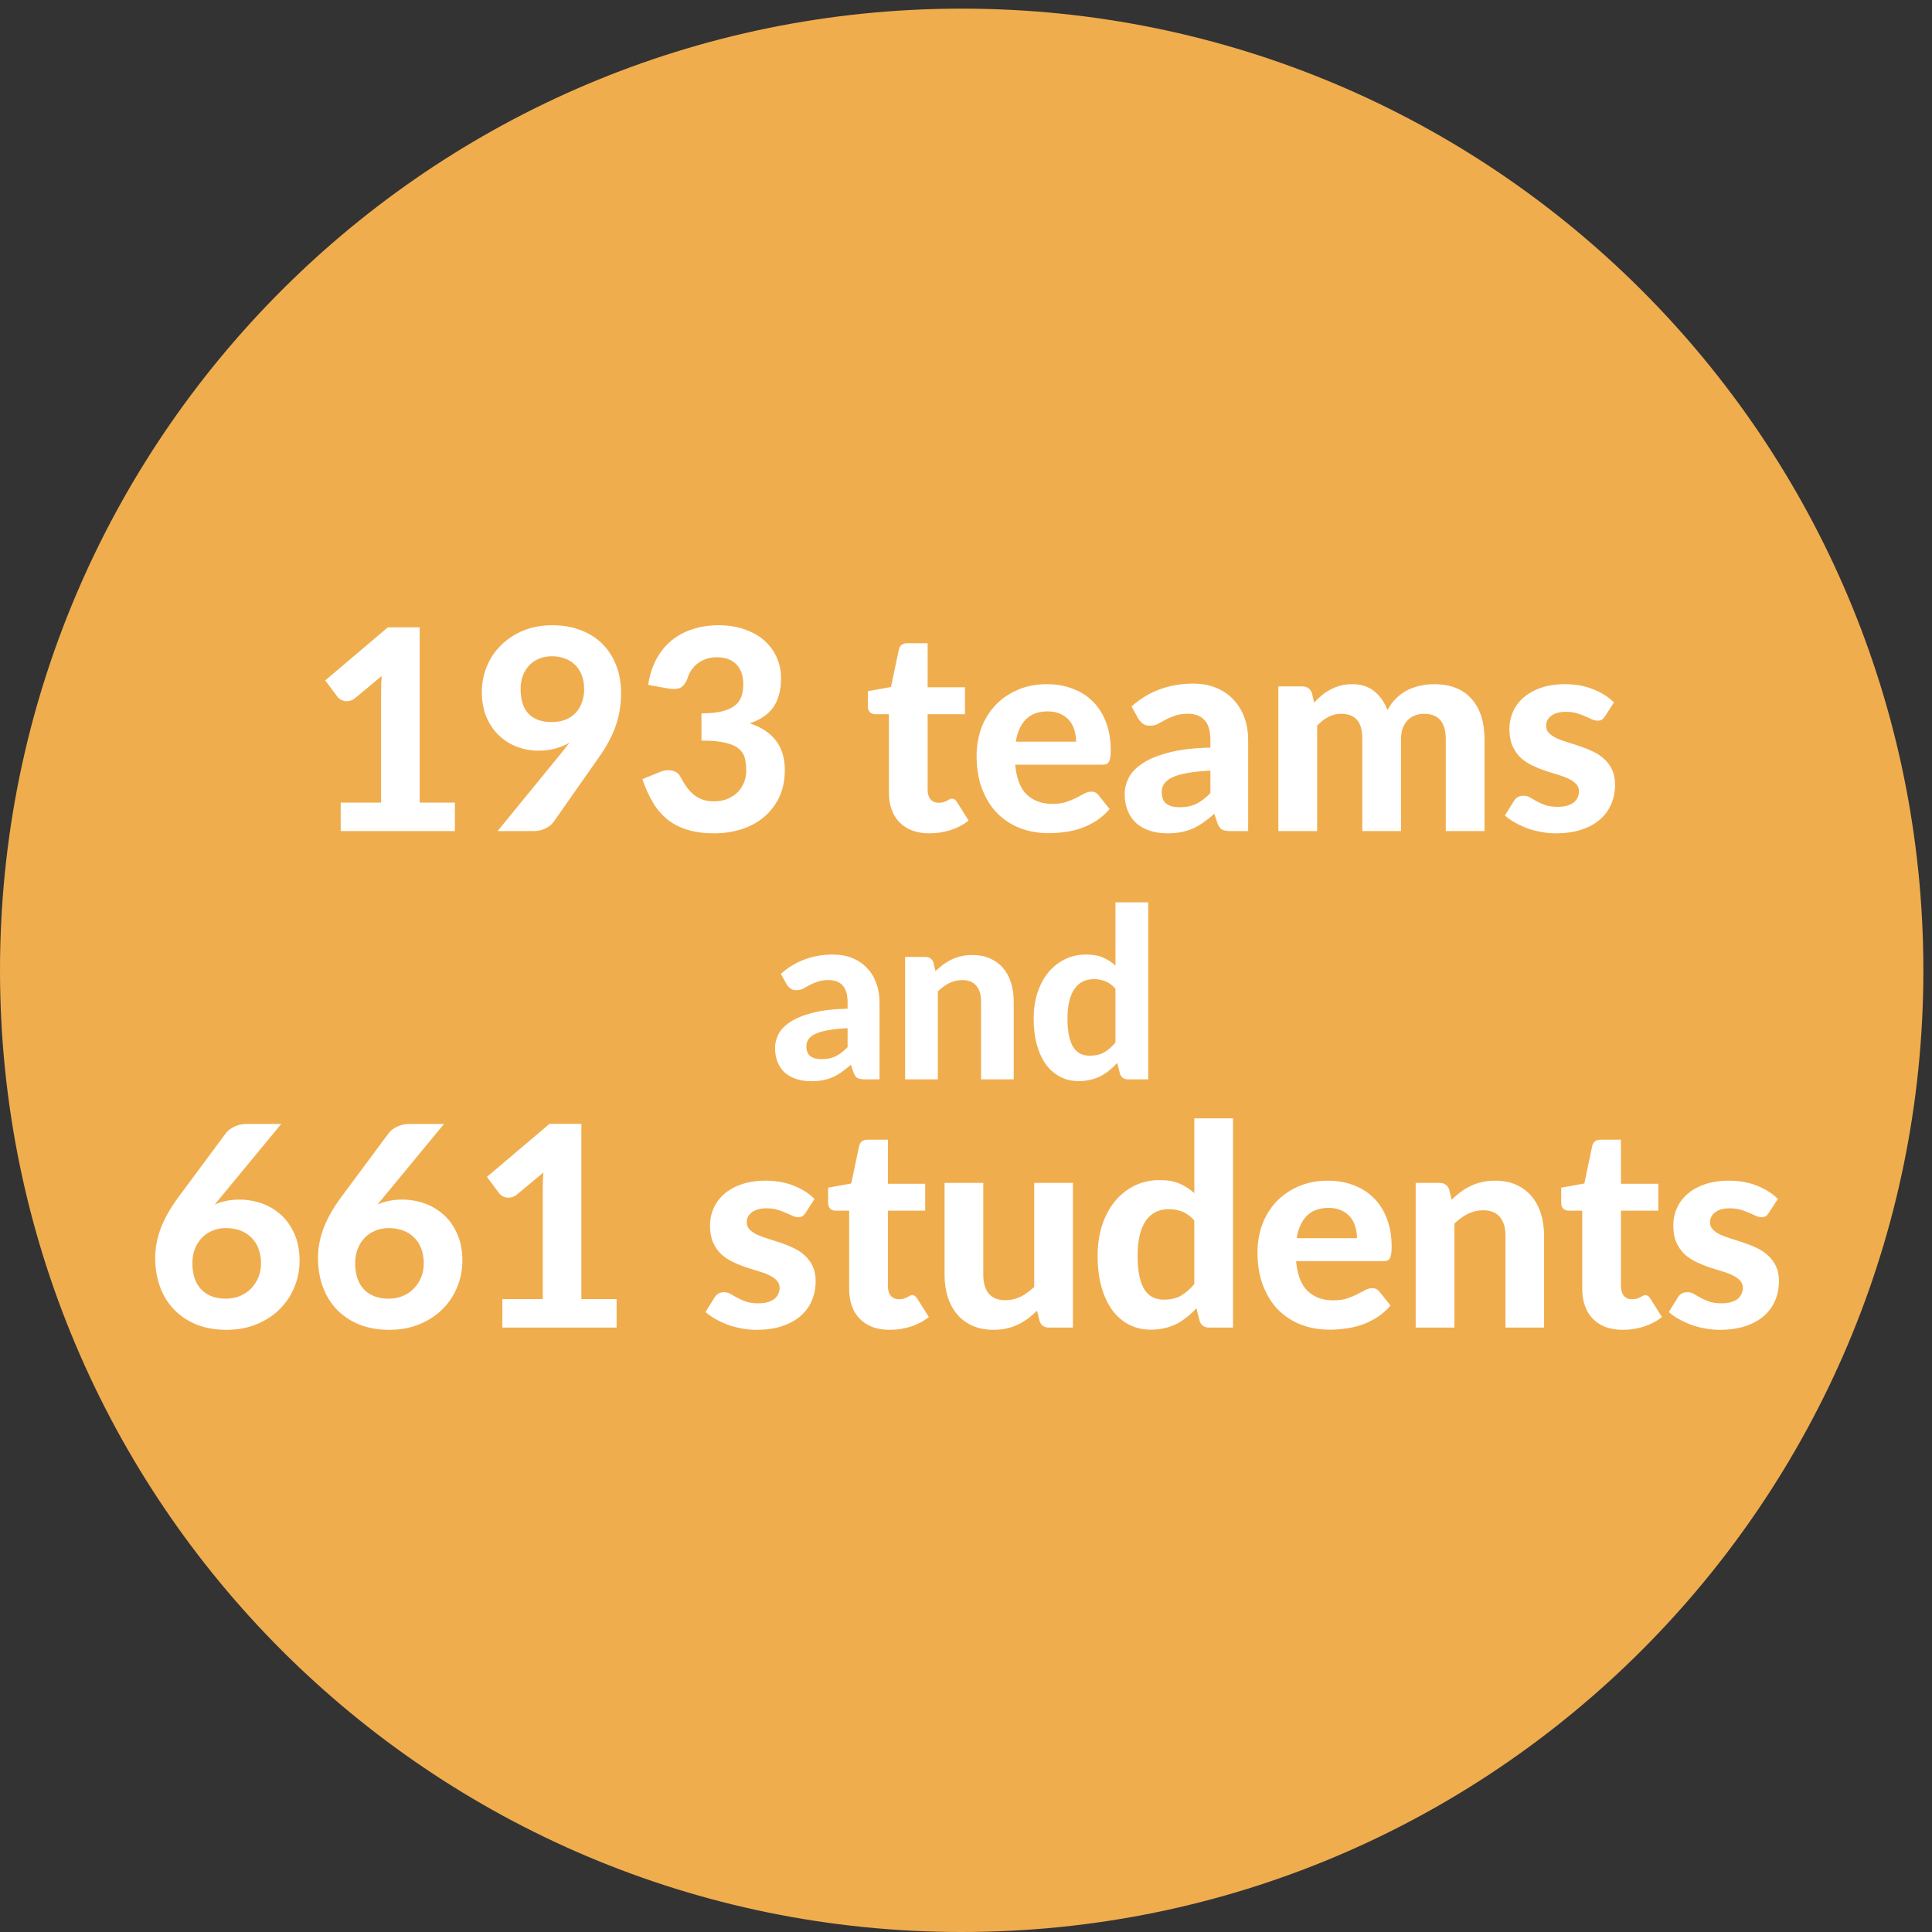
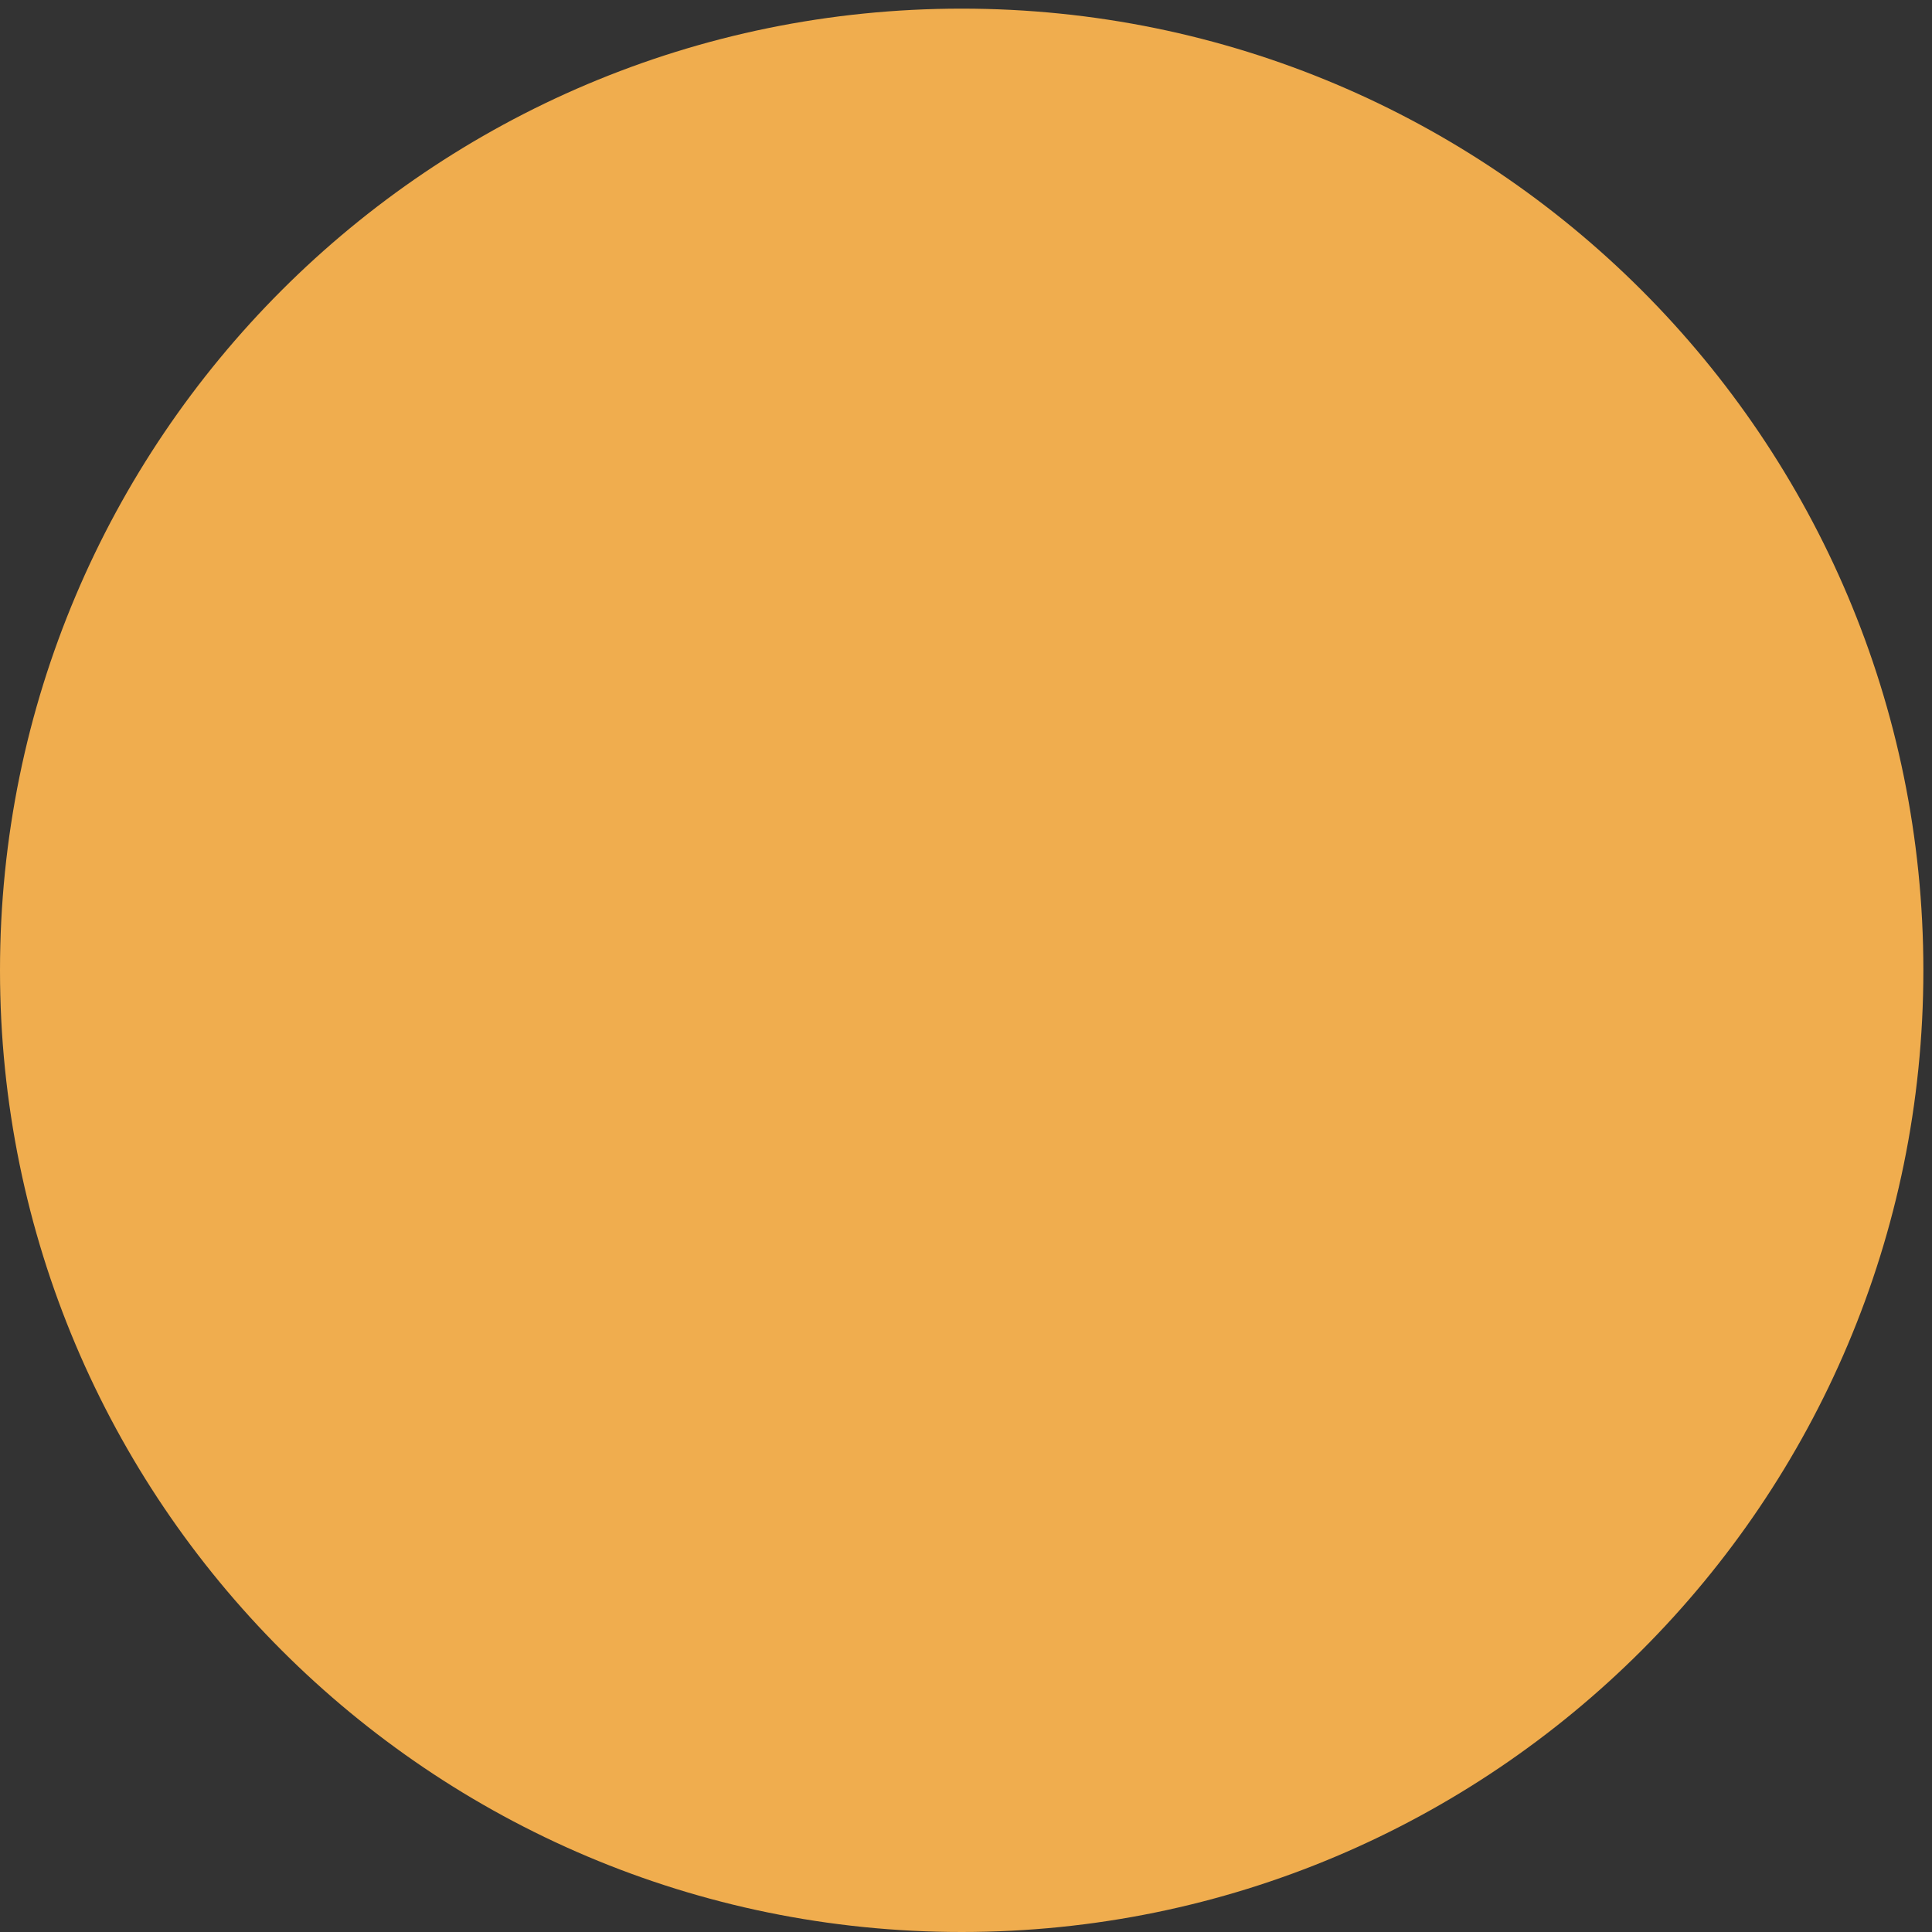
<svg xmlns="http://www.w3.org/2000/svg" width="179" height="179" viewBox="0 0 179 179" fill="none">
  <rect x="0" y="0" width="179" height="179" fill="#333333" stroke="none" />
  <path d="M89.1 0.8C138.309 0.8 178.2 40.691 178.2 89.9C178.2 139.109 138.309 179 89.1 179C39.891 179 0 139.109 0 89.9C0 40.691 39.891 0.8 89.1 0.8Z" fill="#F0AD4E" />
-   <path d="M42.147 74.361V77H31.565V74.361H35.309V64.039C35.309 63.814 35.313 63.584 35.322 63.35C35.33 63.116 35.343 62.878 35.361 62.635L32.891 64.689C32.717 64.819 32.548 64.901 32.384 64.936C32.219 64.971 32.063 64.975 31.916 64.949C31.768 64.914 31.638 64.862 31.526 64.793C31.413 64.715 31.326 64.637 31.266 64.559L30.135 63.038L35.933 58.124H38.884V74.361H42.147ZM48.233 63.844C48.233 64.841 48.475 65.599 48.961 66.119C49.455 66.639 50.174 66.899 51.119 66.899C51.595 66.899 52.02 66.825 52.393 66.678C52.774 66.522 53.09 66.31 53.342 66.041C53.593 65.772 53.784 65.452 53.914 65.079C54.052 64.706 54.122 64.299 54.122 63.857C54.122 63.363 54.048 62.93 53.901 62.557C53.753 62.176 53.545 61.855 53.277 61.595C53.017 61.335 52.705 61.14 52.341 61.01C51.977 60.871 51.574 60.802 51.132 60.802C50.681 60.802 50.278 60.88 49.923 61.036C49.567 61.183 49.264 61.396 49.013 61.673C48.761 61.942 48.566 62.262 48.428 62.635C48.298 63.008 48.233 63.411 48.233 63.844ZM52.016 69.759C52.146 69.594 52.271 69.434 52.393 69.278C52.514 69.122 52.635 68.966 52.757 68.81C52.341 69.053 51.886 69.239 51.392 69.369C50.906 69.49 50.391 69.551 49.845 69.551C49.212 69.551 48.584 69.438 47.96 69.213C47.344 68.988 46.79 68.65 46.296 68.199C45.802 67.748 45.403 67.185 45.1 66.509C44.796 65.824 44.645 65.023 44.645 64.104C44.645 63.263 44.801 62.47 45.113 61.725C45.425 60.971 45.867 60.317 46.439 59.762C47.011 59.199 47.695 58.752 48.493 58.423C49.299 58.094 50.191 57.929 51.171 57.929C52.159 57.929 53.047 58.085 53.836 58.397C54.624 58.7 55.292 59.129 55.838 59.684C56.384 60.239 56.804 60.902 57.099 61.673C57.393 62.436 57.541 63.276 57.541 64.195C57.541 64.793 57.493 65.361 57.398 65.898C57.302 66.435 57.164 66.947 56.982 67.432C56.8 67.917 56.579 68.39 56.319 68.849C56.067 69.308 55.781 69.759 55.461 70.201L51.262 76.194C51.088 76.419 50.837 76.61 50.508 76.766C50.187 76.922 49.819 77 49.403 77H46.101L52.016 69.759ZM60.052 63.454C60.19 62.535 60.45 61.729 60.832 61.036C61.213 60.343 61.69 59.766 62.262 59.307C62.834 58.848 63.484 58.505 64.212 58.28C64.948 58.046 65.741 57.929 66.591 57.929C67.492 57.929 68.298 58.059 69.009 58.319C69.728 58.57 70.335 58.917 70.829 59.359C71.323 59.801 71.7 60.317 71.96 60.906C72.228 61.495 72.363 62.128 72.363 62.804C72.363 63.402 72.298 63.931 72.168 64.39C72.046 64.841 71.86 65.235 71.609 65.573C71.366 65.911 71.063 66.197 70.699 66.431C70.343 66.665 69.932 66.86 69.464 67.016C71.63 67.727 72.714 69.17 72.714 71.345C72.714 72.307 72.536 73.156 72.181 73.893C71.825 74.621 71.349 75.232 70.751 75.726C70.153 76.22 69.455 76.593 68.658 76.844C67.869 77.087 67.041 77.208 66.175 77.208C65.256 77.208 64.446 77.104 63.744 76.896C63.042 76.688 62.422 76.376 61.885 75.96C61.356 75.544 60.901 75.024 60.52 74.4C60.138 73.767 59.805 73.031 59.519 72.19L61.105 71.54C61.521 71.367 61.906 71.319 62.262 71.397C62.626 71.475 62.886 71.666 63.042 71.969C63.215 72.298 63.397 72.602 63.588 72.879C63.787 73.156 64.008 73.399 64.251 73.607C64.493 73.806 64.766 73.962 65.07 74.075C65.382 74.188 65.737 74.244 66.136 74.244C66.638 74.244 67.076 74.162 67.449 73.997C67.821 73.832 68.133 73.62 68.385 73.36C68.636 73.091 68.822 72.792 68.944 72.463C69.074 72.125 69.139 71.791 69.139 71.462C69.139 71.029 69.1 70.639 69.022 70.292C68.944 69.937 68.762 69.638 68.476 69.395C68.198 69.144 67.782 68.953 67.228 68.823C66.682 68.684 65.936 68.615 64.992 68.615V66.093C65.78 66.093 66.426 66.028 66.929 65.898C67.431 65.768 67.826 65.586 68.112 65.352C68.398 65.118 68.593 64.836 68.697 64.507C68.809 64.178 68.866 63.818 68.866 63.428C68.866 62.605 68.649 61.976 68.216 61.543C67.791 61.11 67.184 60.893 66.396 60.893C66.049 60.893 65.728 60.945 65.434 61.049C65.148 61.144 64.888 61.279 64.654 61.452C64.428 61.625 64.233 61.829 64.069 62.063C63.904 62.297 63.783 62.553 63.705 62.83C63.54 63.263 63.328 63.554 63.068 63.701C62.808 63.84 62.431 63.87 61.937 63.792L60.052 63.454ZM86.127 77.208C85.52 77.208 84.983 77.121 84.515 76.948C84.047 76.766 83.652 76.51 83.332 76.181C83.011 75.852 82.768 75.453 82.604 74.985C82.439 74.517 82.357 73.988 82.357 73.399V66.171H81.096C80.905 66.171 80.74 66.11 80.602 65.989C80.472 65.868 80.407 65.686 80.407 65.443V64.039L82.552 63.649L83.28 60.178C83.375 59.788 83.639 59.593 84.073 59.593H85.945V63.675H89.403V66.171H85.945V73.165C85.945 73.538 86.031 73.832 86.205 74.049C86.387 74.266 86.642 74.374 86.972 74.374C87.145 74.374 87.292 74.357 87.414 74.322C87.535 74.279 87.639 74.235 87.726 74.192C87.812 74.14 87.89 74.097 87.96 74.062C88.038 74.019 88.116 73.997 88.194 73.997C88.298 73.997 88.384 74.023 88.454 74.075C88.523 74.118 88.592 74.196 88.662 74.309L89.741 76.025C89.247 76.415 88.688 76.71 88.064 76.909C87.44 77.108 86.794 77.208 86.127 77.208ZM99.7 68.719C99.7 68.346 99.648 67.991 99.544 67.653C99.448 67.315 99.293 67.016 99.076 66.756C98.859 66.496 98.586 66.292 98.257 66.145C97.927 65.989 97.533 65.911 97.074 65.911C96.216 65.911 95.544 66.154 95.059 66.639C94.573 67.124 94.257 67.818 94.11 68.719H99.7ZM94.058 70.851C94.171 72.108 94.526 73.026 95.124 73.607C95.731 74.188 96.519 74.478 97.49 74.478C97.984 74.478 98.409 74.422 98.764 74.309C99.128 74.188 99.444 74.058 99.713 73.919C99.99 73.772 100.237 73.642 100.454 73.529C100.679 73.408 100.9 73.347 101.117 73.347C101.394 73.347 101.611 73.451 101.767 73.659L102.807 74.959C102.425 75.401 102.005 75.769 101.546 76.064C101.086 76.35 100.61 76.58 100.116 76.753C99.622 76.918 99.124 77.03 98.621 77.091C98.118 77.16 97.633 77.195 97.165 77.195C96.229 77.195 95.353 77.043 94.539 76.74C93.733 76.428 93.026 75.973 92.42 75.375C91.822 74.768 91.35 74.019 91.003 73.126C90.656 72.233 90.483 71.198 90.483 70.019C90.483 69.109 90.63 68.251 90.925 67.445C91.228 66.639 91.662 65.937 92.225 65.339C92.788 64.741 93.473 64.269 94.279 63.922C95.085 63.567 95.995 63.389 97.009 63.389C97.867 63.389 98.656 63.528 99.375 63.805C100.103 64.074 100.727 64.468 101.247 64.988C101.775 65.508 102.183 66.149 102.469 66.912C102.763 67.666 102.911 68.528 102.911 69.499C102.911 69.768 102.898 69.989 102.872 70.162C102.846 70.335 102.802 70.474 102.742 70.578C102.681 70.682 102.599 70.756 102.495 70.799C102.391 70.834 102.256 70.851 102.092 70.851H94.058ZM112.144 71.397C111.269 71.44 110.541 71.518 109.96 71.631C109.38 71.735 108.916 71.874 108.569 72.047C108.231 72.22 107.989 72.42 107.841 72.645C107.703 72.862 107.633 73.1 107.633 73.36C107.633 73.88 107.776 74.248 108.062 74.465C108.357 74.682 108.764 74.79 109.284 74.79C109.882 74.79 110.398 74.686 110.831 74.478C111.273 74.261 111.711 73.928 112.144 73.477V71.397ZM104.838 65.456C105.627 64.745 106.498 64.217 107.451 63.87C108.405 63.515 109.436 63.337 110.545 63.337C111.343 63.337 112.053 63.467 112.677 63.727C113.31 63.987 113.843 64.351 114.276 64.819C114.718 65.278 115.056 65.829 115.29 66.47C115.524 67.111 115.641 67.813 115.641 68.576V77H114.003C113.665 77 113.405 76.952 113.223 76.857C113.05 76.762 112.907 76.562 112.794 76.259L112.508 75.401C112.17 75.696 111.841 75.956 111.52 76.181C111.208 76.406 110.883 76.597 110.545 76.753C110.207 76.9 109.843 77.013 109.453 77.091C109.072 77.169 108.643 77.208 108.166 77.208C107.577 77.208 107.04 77.13 106.554 76.974C106.069 76.818 105.649 76.588 105.293 76.285C104.947 75.973 104.678 75.587 104.487 75.128C104.297 74.669 104.201 74.14 104.201 73.542C104.201 73.048 104.327 72.554 104.578 72.06C104.83 71.566 105.259 71.12 105.865 70.721C106.481 70.314 107.295 69.98 108.309 69.72C109.332 69.451 110.61 69.3 112.144 69.265V68.576C112.144 67.735 111.967 67.12 111.611 66.73C111.256 66.331 110.745 66.132 110.077 66.132C109.583 66.132 109.172 66.193 108.842 66.314C108.513 66.427 108.223 66.552 107.971 66.691C107.729 66.821 107.499 66.947 107.282 67.068C107.066 67.181 106.814 67.237 106.528 67.237C106.277 67.237 106.065 67.176 105.891 67.055C105.727 66.925 105.588 66.773 105.475 66.6L104.838 65.456ZM118.442 77V63.597H120.652C121.103 63.597 121.402 63.805 121.549 64.221L121.757 65.092C121.991 64.849 122.229 64.624 122.472 64.416C122.723 64.208 122.992 64.03 123.278 63.883C123.564 63.727 123.872 63.606 124.201 63.519C124.539 63.432 124.903 63.389 125.293 63.389C126.116 63.389 126.797 63.61 127.334 64.052C127.871 64.485 128.279 65.066 128.556 65.794C128.773 65.369 129.037 65.005 129.349 64.702C129.67 64.39 130.016 64.139 130.389 63.948C130.77 63.757 131.169 63.619 131.585 63.532C132.01 63.437 132.434 63.389 132.859 63.389C133.613 63.389 134.28 63.502 134.861 63.727C135.442 63.952 135.927 64.286 136.317 64.728C136.716 65.161 137.019 65.694 137.227 66.327C137.435 66.96 137.539 67.679 137.539 68.485V77H133.951V68.485C133.951 66.916 133.279 66.132 131.936 66.132C131.633 66.132 131.351 66.184 131.091 66.288C130.84 66.383 130.614 66.531 130.415 66.73C130.224 66.929 130.073 67.176 129.96 67.471C129.856 67.766 129.804 68.104 129.804 68.485V77H126.216V68.485C126.216 67.636 126.047 67.033 125.709 66.678C125.38 66.314 124.89 66.132 124.24 66.132C123.824 66.132 123.43 66.232 123.057 66.431C122.693 66.622 122.351 66.89 122.03 67.237V77H118.442ZM148.712 66.353C148.617 66.5 148.517 66.609 148.413 66.678C148.318 66.739 148.184 66.769 148.01 66.769C147.837 66.769 147.659 66.726 147.477 66.639C147.295 66.552 147.092 66.461 146.866 66.366C146.641 66.262 146.381 66.167 146.086 66.08C145.8 65.993 145.467 65.95 145.085 65.95C144.505 65.95 144.054 66.071 143.733 66.314C143.413 66.548 143.252 66.86 143.252 67.25C143.252 67.519 143.343 67.744 143.525 67.926C143.707 68.108 143.946 68.268 144.24 68.407C144.544 68.537 144.886 68.663 145.267 68.784C145.649 68.897 146.039 69.022 146.437 69.161C146.845 69.3 147.239 69.46 147.62 69.642C148.002 69.824 148.34 70.054 148.634 70.331C148.938 70.6 149.18 70.929 149.362 71.319C149.544 71.7 149.635 72.164 149.635 72.71C149.635 73.36 149.514 73.962 149.271 74.517C149.037 75.063 148.691 75.535 148.231 75.934C147.772 76.333 147.2 76.645 146.515 76.87C145.831 77.095 145.042 77.208 144.149 77.208C143.69 77.208 143.235 77.165 142.784 77.078C142.334 77 141.905 76.887 141.497 76.74C141.09 76.584 140.709 76.406 140.353 76.207C139.998 76.008 139.69 75.791 139.43 75.557L140.262 74.218C140.358 74.062 140.475 73.941 140.613 73.854C140.761 73.767 140.947 73.724 141.172 73.724C141.389 73.724 141.588 73.78 141.77 73.893C141.952 73.997 142.156 74.114 142.381 74.244C142.607 74.365 142.871 74.482 143.174 74.595C143.486 74.699 143.872 74.751 144.331 74.751C144.678 74.751 144.977 74.712 145.228 74.634C145.48 74.556 145.683 74.452 145.839 74.322C145.995 74.183 146.108 74.032 146.177 73.867C146.255 73.694 146.294 73.516 146.294 73.334C146.294 73.039 146.199 72.801 146.008 72.619C145.826 72.428 145.584 72.264 145.28 72.125C144.986 71.986 144.643 71.861 144.253 71.748C143.863 71.635 143.465 71.51 143.057 71.371C142.659 71.232 142.264 71.068 141.874 70.877C141.493 70.686 141.151 70.448 140.847 70.162C140.553 69.867 140.31 69.508 140.119 69.083C139.937 68.658 139.846 68.143 139.846 67.536C139.846 66.981 139.955 66.457 140.171 65.963C140.388 65.46 140.713 65.018 141.146 64.637C141.58 64.256 142.117 63.952 142.758 63.727C143.408 63.502 144.158 63.389 145.007 63.389C145.961 63.389 146.827 63.545 147.607 63.857C148.387 64.169 149.029 64.576 149.531 65.079L148.712 66.353ZM78.529 95.259C77.788 95.296 77.172 95.362 76.681 95.457C76.189 95.545 75.797 95.662 75.504 95.809C75.218 95.956 75.012 96.124 74.888 96.315C74.77 96.498 74.712 96.7 74.712 96.92C74.712 97.36 74.833 97.672 75.075 97.855C75.324 98.038 75.669 98.13 76.109 98.13C76.615 98.13 77.051 98.042 77.418 97.866C77.792 97.683 78.162 97.4 78.529 97.019V95.259ZM72.347 90.232C73.014 89.631 73.751 89.183 74.558 88.89C75.364 88.589 76.237 88.439 77.176 88.439C77.85 88.439 78.452 88.549 78.98 88.769C79.515 88.989 79.966 89.297 80.333 89.693C80.707 90.082 80.993 90.547 81.191 91.09C81.389 91.633 81.488 92.227 81.488 92.872V100H80.102C79.816 100 79.596 99.96 79.442 99.879C79.295 99.798 79.174 99.63 79.079 99.373L78.837 98.647C78.551 98.896 78.272 99.116 78.001 99.307C77.737 99.498 77.462 99.659 77.176 99.791C76.89 99.916 76.582 100.011 76.252 100.077C75.929 100.143 75.566 100.176 75.163 100.176C74.664 100.176 74.209 100.11 73.799 99.978C73.388 99.846 73.032 99.652 72.732 99.395C72.438 99.131 72.211 98.805 72.05 98.416C71.888 98.027 71.808 97.58 71.808 97.074C71.808 96.656 71.914 96.238 72.127 95.82C72.339 95.402 72.702 95.024 73.216 94.687C73.736 94.342 74.426 94.06 75.284 93.84C76.149 93.613 77.231 93.484 78.529 93.455V92.872C78.529 92.161 78.378 91.64 78.078 91.31C77.777 90.973 77.344 90.804 76.78 90.804C76.362 90.804 76.013 90.855 75.735 90.958C75.456 91.053 75.21 91.16 74.998 91.277C74.792 91.387 74.598 91.493 74.415 91.596C74.231 91.691 74.019 91.739 73.777 91.739C73.564 91.739 73.384 91.688 73.238 91.585C73.098 91.475 72.981 91.347 72.886 91.2L72.347 90.232ZM86.674 89.979C86.901 89.759 87.135 89.557 87.377 89.374C87.627 89.191 87.887 89.033 88.159 88.901C88.437 88.769 88.734 88.666 89.049 88.593C89.372 88.52 89.721 88.483 90.094 88.483C90.71 88.483 91.257 88.589 91.734 88.802C92.21 89.015 92.61 89.312 92.933 89.693C93.263 90.074 93.508 90.529 93.669 91.057C93.838 91.585 93.922 92.164 93.922 92.795V100H90.897V92.795C90.897 92.164 90.751 91.677 90.457 91.332C90.164 90.98 89.731 90.804 89.159 90.804C88.734 90.804 88.335 90.896 87.96 91.079C87.587 91.262 87.231 91.519 86.894 91.849V100H83.858V88.659H85.728C86.109 88.659 86.362 88.835 86.487 89.187L86.674 89.979ZM103.347 91.607C103.061 91.277 102.749 91.046 102.412 90.914C102.082 90.782 101.73 90.716 101.356 90.716C100.989 90.716 100.656 90.786 100.355 90.925C100.054 91.064 99.794 91.284 99.574 91.585C99.361 91.878 99.196 92.256 99.079 92.718C98.962 93.18 98.903 93.73 98.903 94.368C98.903 94.999 98.951 95.534 99.046 95.974C99.141 96.414 99.277 96.77 99.453 97.041C99.636 97.312 99.856 97.51 100.113 97.635C100.37 97.752 100.656 97.811 100.971 97.811C101.506 97.811 101.954 97.705 102.313 97.492C102.68 97.279 103.024 96.979 103.347 96.59V91.607ZM106.383 83.599V100H104.513C104.124 100 103.875 99.824 103.765 99.472L103.512 98.482C103.285 98.731 103.043 98.959 102.786 99.164C102.537 99.369 102.265 99.549 101.972 99.703C101.679 99.85 101.363 99.963 101.026 100.044C100.689 100.125 100.322 100.165 99.926 100.165C99.317 100.165 98.76 100.037 98.254 99.78C97.748 99.523 97.308 99.149 96.934 98.658C96.567 98.159 96.281 97.551 96.076 96.832C95.871 96.113 95.768 95.292 95.768 94.368C95.768 93.525 95.882 92.74 96.109 92.014C96.344 91.288 96.674 90.661 97.099 90.133C97.524 89.605 98.038 89.191 98.639 88.89C99.24 88.589 99.908 88.439 100.641 88.439C101.257 88.439 101.774 88.531 102.192 88.714C102.617 88.897 103.002 89.147 103.347 89.462V83.599H106.383ZM20.463 110.91L19.891 111.599C20.22 111.452 20.576 111.339 20.957 111.261C21.338 111.183 21.75 111.144 22.192 111.144C22.894 111.144 23.579 111.261 24.246 111.495C24.913 111.729 25.507 112.08 26.027 112.548C26.547 113.016 26.963 113.605 27.275 114.316C27.596 115.018 27.756 115.846 27.756 116.799C27.756 117.674 27.591 118.502 27.262 119.282C26.941 120.062 26.482 120.742 25.884 121.323C25.295 121.904 24.584 122.363 23.752 122.701C22.929 123.039 22.01 123.208 20.996 123.208C19.965 123.208 19.042 123.048 18.227 122.727C17.412 122.398 16.719 121.938 16.147 121.349C15.575 120.76 15.137 120.058 14.834 119.243C14.531 118.42 14.379 117.514 14.379 116.526C14.379 115.616 14.557 114.693 14.912 113.757C15.276 112.821 15.826 111.859 16.563 110.871L20.944 104.969C21.117 104.744 21.373 104.549 21.711 104.384C22.049 104.219 22.435 104.137 22.868 104.137H26.053L20.463 110.91ZM20.931 120.322C21.399 120.322 21.832 120.24 22.231 120.075C22.63 119.91 22.972 119.681 23.258 119.386C23.544 119.091 23.769 118.749 23.934 118.359C24.099 117.96 24.181 117.527 24.181 117.059C24.181 116.548 24.103 116.088 23.947 115.681C23.791 115.274 23.57 114.931 23.284 114.654C22.998 114.368 22.656 114.151 22.257 114.004C21.858 113.857 21.416 113.783 20.931 113.783C20.472 113.783 20.051 113.865 19.67 114.03C19.289 114.186 18.959 114.411 18.682 114.706C18.413 114.992 18.201 115.334 18.045 115.733C17.898 116.132 17.824 116.569 17.824 117.046C17.824 117.54 17.889 117.991 18.019 118.398C18.149 118.797 18.344 119.139 18.604 119.425C18.864 119.711 19.185 119.932 19.566 120.088C19.956 120.244 20.411 120.322 20.931 120.322ZM35.545 110.91L34.973 111.599C35.302 111.452 35.658 111.339 36.039 111.261C36.42 111.183 36.832 111.144 37.274 111.144C37.976 111.144 38.661 111.261 39.328 111.495C39.995 111.729 40.589 112.08 41.109 112.548C41.629 113.016 42.045 113.605 42.357 114.316C42.678 115.018 42.838 115.846 42.838 116.799C42.838 117.674 42.673 118.502 42.344 119.282C42.023 120.062 41.564 120.742 40.966 121.323C40.377 121.904 39.666 122.363 38.834 122.701C38.011 123.039 37.092 123.208 36.078 123.208C35.047 123.208 34.124 123.048 33.309 122.727C32.494 122.398 31.801 121.938 31.229 121.349C30.657 120.76 30.219 120.058 29.916 119.243C29.613 118.42 29.461 117.514 29.461 116.526C29.461 115.616 29.639 114.693 29.994 113.757C30.358 112.821 30.908 111.859 31.645 110.871L36.026 104.969C36.199 104.744 36.455 104.549 36.793 104.384C37.131 104.219 37.517 104.137 37.95 104.137H41.135L35.545 110.91ZM36.013 120.322C36.481 120.322 36.914 120.24 37.313 120.075C37.712 119.91 38.054 119.681 38.34 119.386C38.626 119.091 38.851 118.749 39.016 118.359C39.181 117.96 39.263 117.527 39.263 117.059C39.263 116.548 39.185 116.088 39.029 115.681C38.873 115.274 38.652 114.931 38.366 114.654C38.08 114.368 37.738 114.151 37.339 114.004C36.94 113.857 36.498 113.783 36.013 113.783C35.554 113.783 35.133 113.865 34.752 114.03C34.371 114.186 34.041 114.411 33.764 114.706C33.495 114.992 33.283 115.334 33.127 115.733C32.98 116.132 32.906 116.569 32.906 117.046C32.906 117.54 32.971 117.991 33.101 118.398C33.231 118.797 33.426 119.139 33.686 119.425C33.946 119.711 34.267 119.932 34.648 120.088C35.038 120.244 35.493 120.322 36.013 120.322ZM57.127 120.361V123H46.545V120.361H50.289V110.039C50.289 109.814 50.293 109.584 50.302 109.35C50.311 109.116 50.324 108.878 50.341 108.635L47.871 110.689C47.698 110.819 47.529 110.901 47.364 110.936C47.199 110.971 47.043 110.975 46.896 110.949C46.749 110.914 46.619 110.862 46.506 110.793C46.393 110.715 46.307 110.637 46.246 110.559L45.115 109.038L50.913 104.124H53.864V120.361H57.127ZM74.648 112.353C74.553 112.5 74.453 112.609 74.349 112.678C74.254 112.739 74.119 112.769 73.946 112.769C73.773 112.769 73.595 112.726 73.413 112.639C73.231 112.552 73.027 112.461 72.802 112.366C72.577 112.262 72.317 112.167 72.022 112.08C71.736 111.993 71.402 111.95 71.021 111.95C70.44 111.95 69.99 112.071 69.669 112.314C69.348 112.548 69.188 112.86 69.188 113.25C69.188 113.519 69.279 113.744 69.461 113.926C69.643 114.108 69.881 114.268 70.176 114.407C70.479 114.537 70.822 114.663 71.203 114.784C71.584 114.897 71.974 115.022 72.373 115.161C72.78 115.3 73.175 115.46 73.556 115.642C73.937 115.824 74.275 116.054 74.57 116.331C74.873 116.6 75.116 116.929 75.298 117.319C75.48 117.7 75.571 118.164 75.571 118.71C75.571 119.36 75.45 119.962 75.207 120.517C74.973 121.063 74.626 121.535 74.167 121.934C73.708 122.333 73.136 122.645 72.451 122.87C71.766 123.095 70.978 123.208 70.085 123.208C69.626 123.208 69.171 123.165 68.72 123.078C68.269 123 67.84 122.887 67.433 122.74C67.026 122.584 66.644 122.406 66.289 122.207C65.934 122.008 65.626 121.791 65.366 121.557L66.198 120.218C66.293 120.062 66.41 119.941 66.549 119.854C66.696 119.767 66.883 119.724 67.108 119.724C67.325 119.724 67.524 119.78 67.706 119.893C67.888 119.997 68.092 120.114 68.317 120.244C68.542 120.365 68.807 120.482 69.11 120.595C69.422 120.699 69.808 120.751 70.267 120.751C70.614 120.751 70.913 120.712 71.164 120.634C71.415 120.556 71.619 120.452 71.775 120.322C71.931 120.183 72.044 120.032 72.113 119.867C72.191 119.694 72.23 119.516 72.23 119.334C72.23 119.039 72.135 118.801 71.944 118.619C71.762 118.428 71.519 118.264 71.216 118.125C70.921 117.986 70.579 117.861 70.189 117.748C69.799 117.635 69.4 117.51 68.993 117.371C68.594 117.232 68.2 117.068 67.81 116.877C67.429 116.686 67.086 116.448 66.783 116.162C66.488 115.867 66.246 115.508 66.055 115.083C65.873 114.658 65.782 114.143 65.782 113.536C65.782 112.981 65.89 112.457 66.107 111.963C66.324 111.46 66.649 111.018 67.082 110.637C67.515 110.256 68.053 109.952 68.694 109.727C69.344 109.502 70.094 109.389 70.943 109.389C71.896 109.389 72.763 109.545 73.543 109.857C74.323 110.169 74.964 110.576 75.467 111.079L74.648 112.353ZM82.445 123.208C81.838 123.208 81.301 123.121 80.833 122.948C80.365 122.766 79.971 122.51 79.65 122.181C79.329 121.852 79.087 121.453 78.922 120.985C78.757 120.517 78.675 119.988 78.675 119.399V112.171H77.414C77.223 112.171 77.059 112.11 76.92 111.989C76.79 111.868 76.725 111.686 76.725 111.443V110.039L78.87 109.649L79.598 106.178C79.693 105.788 79.958 105.593 80.391 105.593H82.263V109.675H85.721V112.171H82.263V119.165C82.263 119.538 82.35 119.832 82.523 120.049C82.705 120.266 82.961 120.374 83.29 120.374C83.463 120.374 83.611 120.357 83.732 120.322C83.853 120.279 83.957 120.235 84.044 120.192C84.131 120.14 84.209 120.097 84.278 120.062C84.356 120.019 84.434 119.997 84.512 119.997C84.616 119.997 84.703 120.023 84.772 120.075C84.841 120.118 84.911 120.196 84.98 120.309L86.059 122.025C85.565 122.415 85.006 122.71 84.382 122.909C83.758 123.108 83.112 123.208 82.445 123.208ZM99.408 109.597V123H97.198C96.739 123 96.444 122.792 96.314 122.376L96.08 121.44C95.811 121.7 95.534 121.938 95.248 122.155C94.962 122.372 94.654 122.558 94.325 122.714C94.004 122.87 93.653 122.991 93.272 123.078C92.9 123.165 92.492 123.208 92.05 123.208C91.322 123.208 90.672 123.082 90.1 122.831C89.537 122.58 89.064 122.229 88.683 121.778C88.302 121.327 88.011 120.79 87.812 120.166C87.613 119.542 87.513 118.857 87.513 118.112V109.597H91.101V118.112C91.101 118.857 91.27 119.438 91.608 119.854C91.955 120.261 92.466 120.465 93.142 120.465C93.645 120.465 94.117 120.357 94.559 120.14C95.001 119.915 95.421 119.611 95.82 119.23V109.597H99.408ZM110.651 113.081C110.313 112.691 109.944 112.418 109.546 112.262C109.156 112.106 108.74 112.028 108.298 112.028C107.864 112.028 107.47 112.11 107.115 112.275C106.759 112.44 106.452 112.7 106.192 113.055C105.94 113.402 105.745 113.848 105.607 114.394C105.468 114.94 105.399 115.59 105.399 116.344C105.399 117.089 105.455 117.722 105.568 118.242C105.68 118.762 105.841 119.182 106.049 119.503C106.265 119.824 106.525 120.058 106.829 120.205C107.132 120.344 107.47 120.413 107.843 120.413C108.475 120.413 109.004 120.287 109.429 120.036C109.862 119.785 110.269 119.429 110.651 118.97V113.081ZM114.239 103.617V123H112.029C111.569 123 111.275 122.792 111.145 122.376L110.846 121.206C110.577 121.501 110.291 121.769 109.988 122.012C109.693 122.255 109.372 122.467 109.026 122.649C108.679 122.822 108.306 122.957 107.908 123.052C107.509 123.147 107.076 123.195 106.608 123.195C105.888 123.195 105.23 123.043 104.632 122.74C104.034 122.437 103.514 121.995 103.072 121.414C102.638 120.825 102.3 120.105 102.058 119.256C101.815 118.407 101.694 117.436 101.694 116.344C101.694 115.347 101.828 114.42 102.097 113.562C102.374 112.704 102.764 111.963 103.267 111.339C103.769 110.715 104.376 110.225 105.087 109.87C105.797 109.515 106.586 109.337 107.453 109.337C108.181 109.337 108.792 109.445 109.286 109.662C109.788 109.879 110.243 110.173 110.651 110.546V103.617H114.239ZM125.725 114.719C125.725 114.346 125.673 113.991 125.569 113.653C125.474 113.315 125.318 113.016 125.101 112.756C124.885 112.496 124.612 112.292 124.282 112.145C123.953 111.989 123.559 111.911 123.099 111.911C122.241 111.911 121.57 112.154 121.084 112.639C120.599 113.124 120.283 113.818 120.135 114.719H125.725ZM120.083 116.851C120.196 118.108 120.551 119.026 121.149 119.607C121.756 120.188 122.545 120.478 123.515 120.478C124.009 120.478 124.434 120.422 124.789 120.309C125.153 120.188 125.47 120.058 125.738 119.919C126.016 119.772 126.263 119.642 126.479 119.529C126.705 119.408 126.926 119.347 127.142 119.347C127.42 119.347 127.636 119.451 127.792 119.659L128.832 120.959C128.451 121.401 128.031 121.769 127.571 122.064C127.112 122.35 126.635 122.58 126.141 122.753C125.647 122.918 125.149 123.03 124.646 123.091C124.144 123.16 123.658 123.195 123.19 123.195C122.254 123.195 121.379 123.043 120.564 122.74C119.758 122.428 119.052 121.973 118.445 121.375C117.847 120.768 117.375 120.019 117.028 119.126C116.682 118.233 116.508 117.198 116.508 116.019C116.508 115.109 116.656 114.251 116.95 113.445C117.254 112.639 117.687 111.937 118.25 111.339C118.814 110.741 119.498 110.269 120.304 109.922C121.11 109.567 122.02 109.389 123.034 109.389C123.892 109.389 124.681 109.528 125.4 109.805C126.128 110.074 126.752 110.468 127.272 110.988C127.801 111.508 128.208 112.149 128.494 112.912C128.789 113.666 128.936 114.528 128.936 115.499C128.936 115.768 128.923 115.989 128.897 116.162C128.871 116.335 128.828 116.474 128.767 116.578C128.707 116.682 128.624 116.756 128.52 116.799C128.416 116.834 128.282 116.851 128.117 116.851H120.083ZM134.491 111.157C134.759 110.897 135.037 110.659 135.323 110.442C135.617 110.225 135.925 110.039 136.246 109.883C136.575 109.727 136.926 109.606 137.299 109.519C137.68 109.432 138.092 109.389 138.534 109.389C139.262 109.389 139.907 109.515 140.471 109.766C141.034 110.017 141.506 110.368 141.888 110.819C142.278 111.27 142.568 111.807 142.759 112.431C142.958 113.055 143.058 113.74 143.058 114.485V123H139.483V114.485C139.483 113.74 139.309 113.163 138.963 112.756C138.616 112.34 138.105 112.132 137.429 112.132C136.926 112.132 136.454 112.24 136.012 112.457C135.57 112.674 135.149 112.977 134.751 113.367V123H131.163V109.597H133.373C133.823 109.597 134.122 109.805 134.27 110.221L134.491 111.157ZM150.365 123.208C149.758 123.208 149.221 123.121 148.753 122.948C148.285 122.766 147.891 122.51 147.57 122.181C147.249 121.852 147.007 121.453 146.842 120.985C146.677 120.517 146.595 119.988 146.595 119.399V112.171H145.334C145.143 112.171 144.979 112.11 144.84 111.989C144.71 111.868 144.645 111.686 144.645 111.443V110.039L146.79 109.649L147.518 106.178C147.613 105.788 147.878 105.593 148.311 105.593H150.183V109.675H153.641V112.171H150.183V119.165C150.183 119.538 150.27 119.832 150.443 120.049C150.625 120.266 150.881 120.374 151.21 120.374C151.383 120.374 151.531 120.357 151.652 120.322C151.773 120.279 151.877 120.235 151.964 120.192C152.051 120.14 152.129 120.097 152.198 120.062C152.276 120.019 152.354 119.997 152.432 119.997C152.536 119.997 152.623 120.023 152.692 120.075C152.761 120.118 152.831 120.196 152.9 120.309L153.979 122.025C153.485 122.415 152.926 122.71 152.302 122.909C151.678 123.108 151.032 123.208 150.365 123.208ZM163.896 112.353C163.801 112.5 163.701 112.609 163.597 112.678C163.502 112.739 163.367 112.769 163.194 112.769C163.021 112.769 162.843 112.726 162.661 112.639C162.479 112.552 162.275 112.461 162.05 112.366C161.825 112.262 161.565 112.167 161.27 112.08C160.984 111.993 160.65 111.95 160.269 111.95C159.688 111.95 159.238 112.071 158.917 112.314C158.596 112.548 158.436 112.86 158.436 113.25C158.436 113.519 158.527 113.744 158.709 113.926C158.891 114.108 159.129 114.268 159.424 114.407C159.727 114.537 160.07 114.663 160.451 114.784C160.832 114.897 161.222 115.022 161.621 115.161C162.028 115.3 162.423 115.46 162.804 115.642C163.185 115.824 163.523 116.054 163.818 116.331C164.121 116.6 164.364 116.929 164.546 117.319C164.728 117.7 164.819 118.164 164.819 118.71C164.819 119.36 164.698 119.962 164.455 120.517C164.221 121.063 163.874 121.535 163.415 121.934C162.956 122.333 162.384 122.645 161.699 122.87C161.014 123.095 160.226 123.208 159.333 123.208C158.874 123.208 158.419 123.165 157.968 123.078C157.517 123 157.088 122.887 156.681 122.74C156.274 122.584 155.892 122.406 155.537 122.207C155.182 122.008 154.874 121.791 154.614 121.557L155.446 120.218C155.541 120.062 155.658 119.941 155.797 119.854C155.944 119.767 156.131 119.724 156.356 119.724C156.573 119.724 156.772 119.78 156.954 119.893C157.136 119.997 157.34 120.114 157.565 120.244C157.79 120.365 158.055 120.482 158.358 120.595C158.67 120.699 159.056 120.751 159.515 120.751C159.862 120.751 160.161 120.712 160.412 120.634C160.663 120.556 160.867 120.452 161.023 120.322C161.179 120.183 161.292 120.032 161.361 119.867C161.439 119.694 161.478 119.516 161.478 119.334C161.478 119.039 161.383 118.801 161.192 118.619C161.01 118.428 160.767 118.264 160.464 118.125C160.169 117.986 159.827 117.861 159.437 117.748C159.047 117.635 158.648 117.51 158.241 117.371C157.842 117.232 157.448 117.068 157.058 116.877C156.677 116.686 156.334 116.448 156.031 116.162C155.736 115.867 155.494 115.508 155.303 115.083C155.121 114.658 155.03 114.143 155.03 113.536C155.03 112.981 155.138 112.457 155.355 111.963C155.572 111.46 155.897 111.018 156.33 110.637C156.763 110.256 157.301 109.952 157.942 109.727C158.592 109.502 159.342 109.389 160.191 109.389C161.144 109.389 162.011 109.545 162.791 109.857C163.571 110.169 164.212 110.576 164.715 111.079L163.896 112.353Z" fill="white" />
</svg>